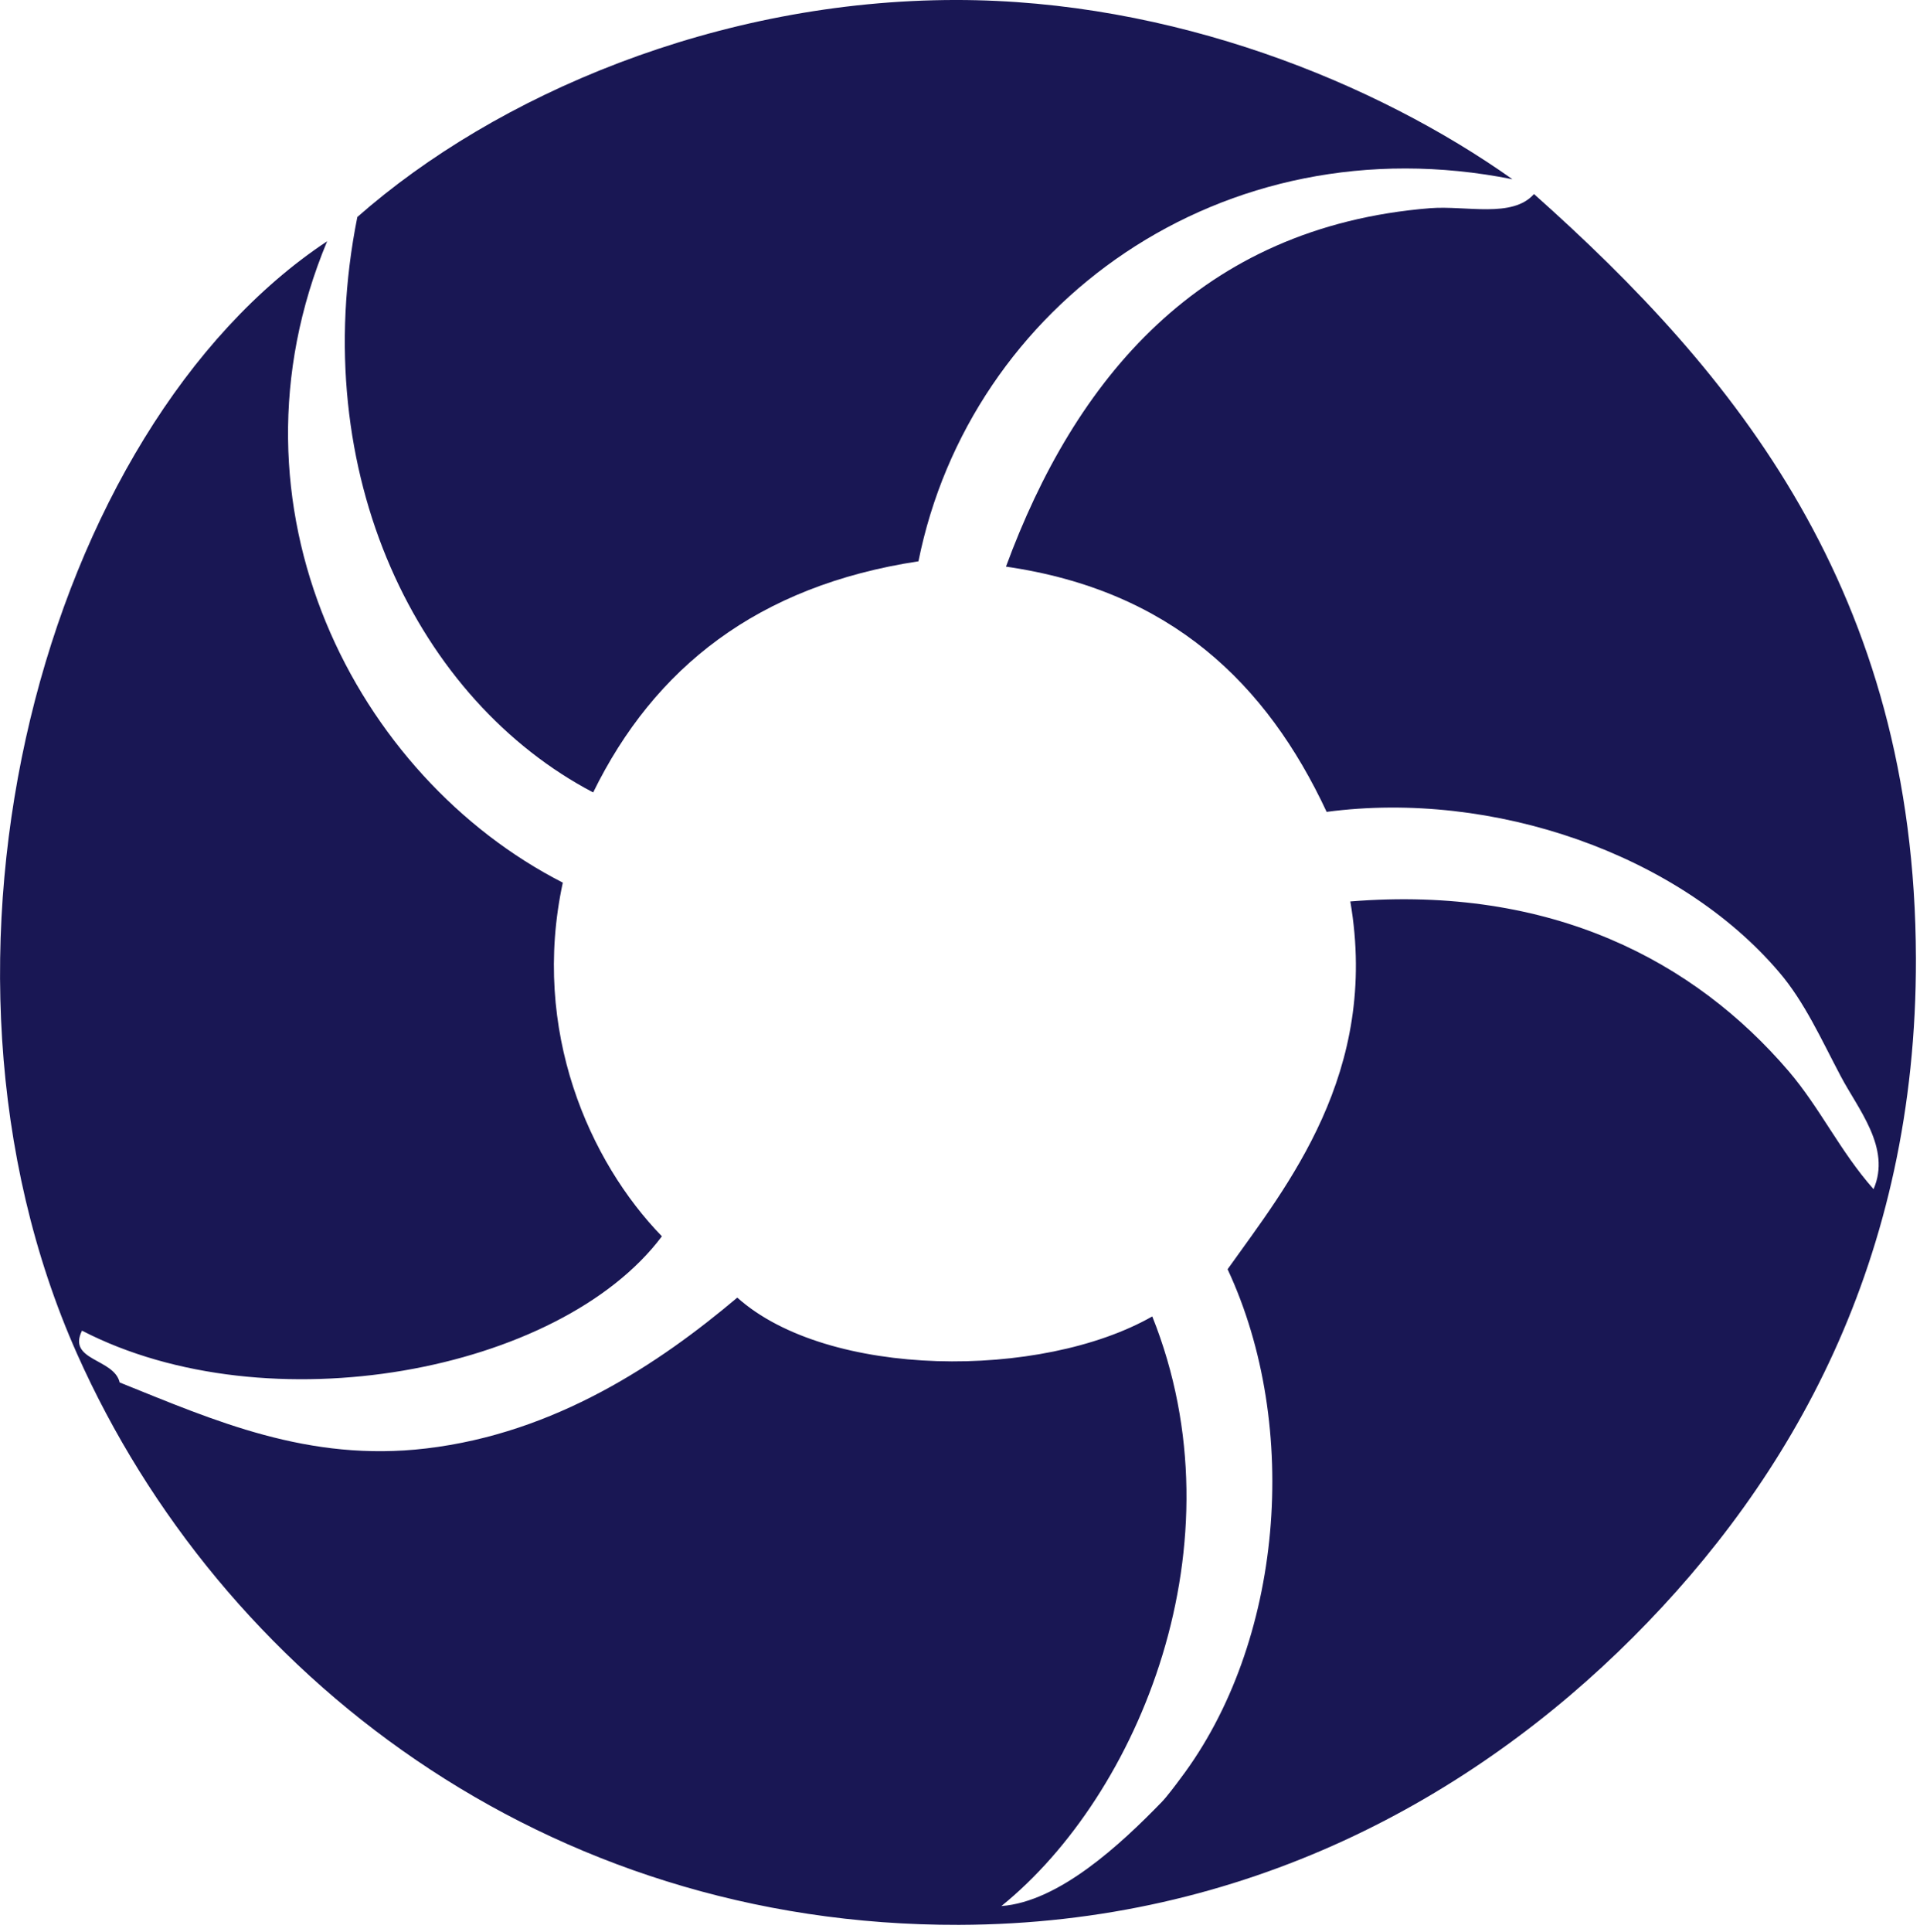
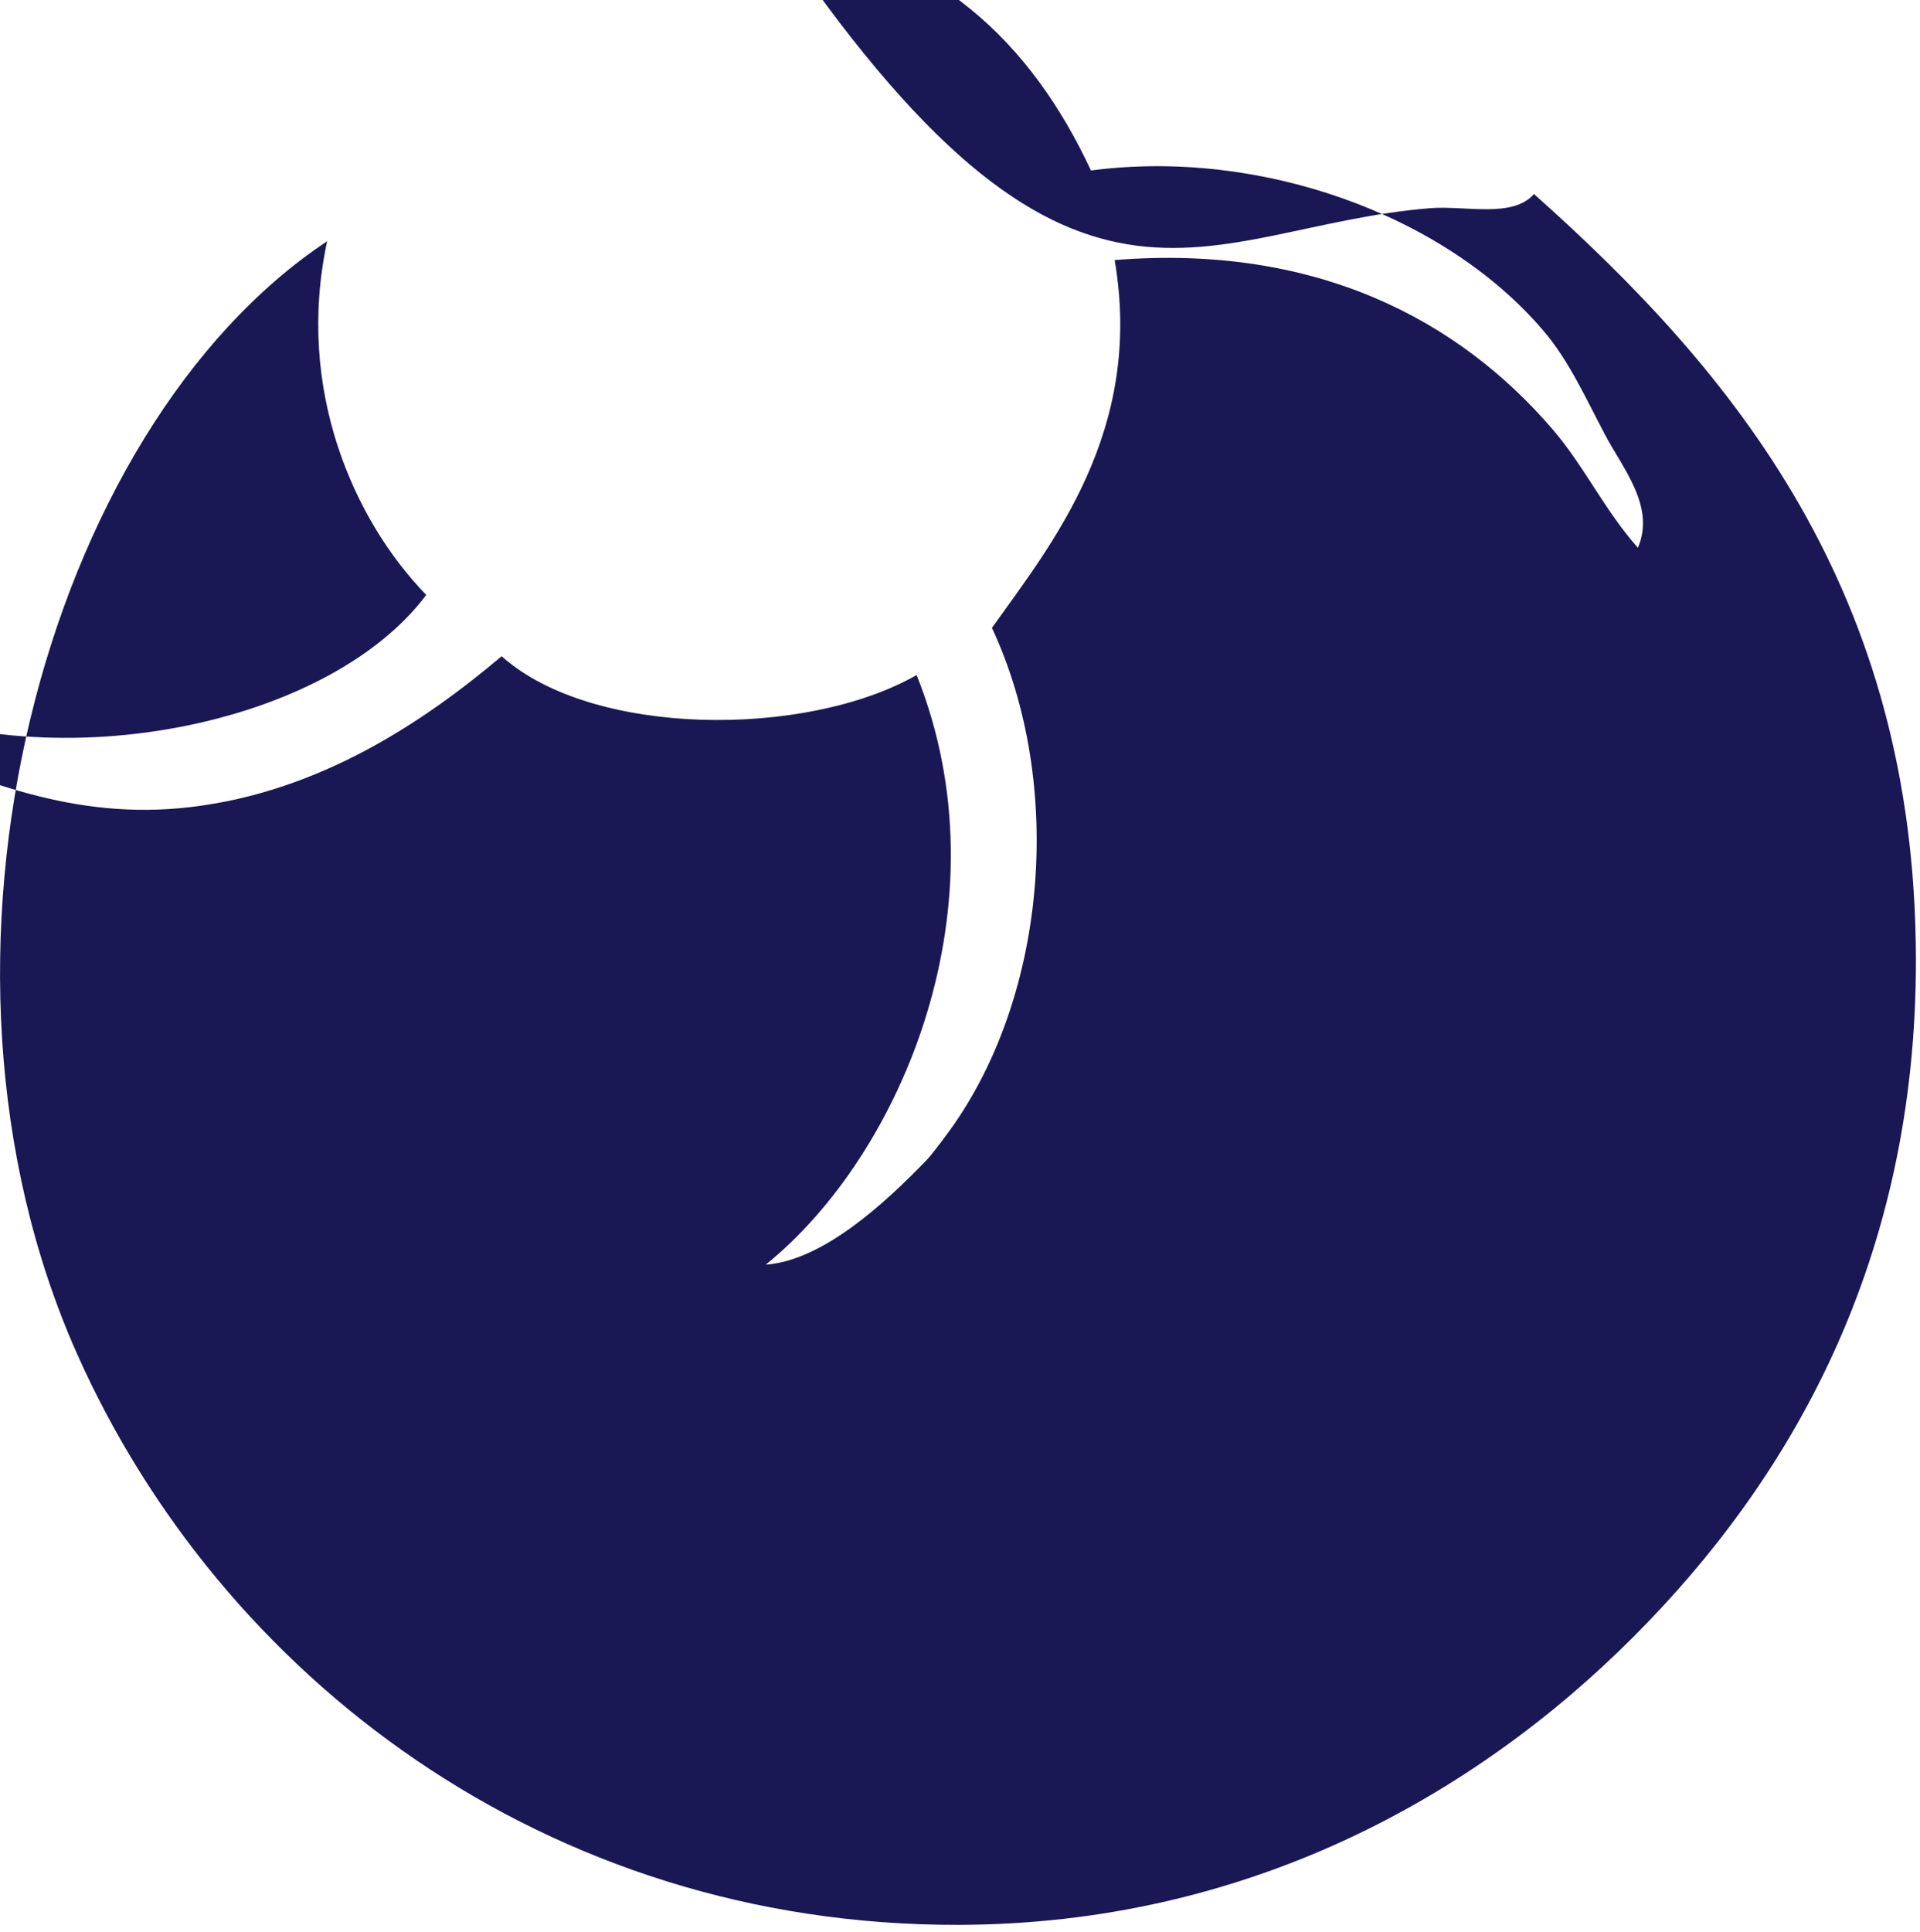
<svg xmlns="http://www.w3.org/2000/svg" viewBox="0 0 171 172" fill-rule="evenodd" clip-rule="evenodd" stroke-linejoin="round" stroke-miterlimit="1.414">
-   <path d="M81.8 49.978c-14.338 2.183-23.534 9.492-28.971 20.58C37.295 62.42 27.24 42.281 31.825 19.323 44.17 8.453 63.929-.001 85.158-.001c19.238 0 37.346 7.325 49.546 15.962-25.908-5.175-48.317 11.2-52.904 34.017z" fill="#191754" />
-   <path d="M29.137 21.482C19.25 45.165 31.712 69.19 50.125 78.59c-2.846 13.188 2.387 24.863 8.825 31.492-9.092 12.13-35.105 16.954-51.646 8.4-1.338 2.696 2.862 2.463 3.354 4.613 8.425 3.387 16.792 7.12 27.3 5.875 11.5-1.355 20.758-7.567 27.708-13.43 8.055 7.213 27.075 7.309 36.959 1.675 8.108 20.25-1.2 42.6-13.438 52.5 5.113-.374 10.617-5.483 14.267-9.25.47-.479 1.304-1.595 1.675-2.1 9.133-12.062 10.762-31.32 4.204-45.35 5.258-7.391 13.542-17.47 10.93-32.75 17.945-1.45 30.662 5.33 39.04 15.113 2.826 3.312 4.576 7.137 7.56 10.504 1.595-3.67-1.388-7.125-2.934-10.079-1.713-3.238-3.204-6.583-5.47-9.233-8.913-10.48-25.434-16.255-40.305-14.28-5.346-11.437-13.875-19.712-28.558-21.837C95.7 33.87 106.8 20.19 127.387 18.536c3.192-.246 7.313.917 9.234-1.258 17.883 15.925 33.937 35.37 34.016 68.037.071 27-11.2 46.463-25.191 60.463-14.28 14.283-34.534 25.542-60.034 25.613-36.892.1-65.792-22.246-78.533-50.809-15.73-35.279-2.85-82.454 22.258-99.1z" fill="#191754" />
+   <path d="M29.137 21.482c-2.846 13.188 2.387 24.863 8.825 31.492-9.092 12.13-35.105 16.954-51.646 8.4-1.338 2.696 2.862 2.463 3.354 4.613 8.425 3.387 16.792 7.12 27.3 5.875 11.5-1.355 20.758-7.567 27.708-13.43 8.055 7.213 27.075 7.309 36.959 1.675 8.108 20.25-1.2 42.6-13.438 52.5 5.113-.374 10.617-5.483 14.267-9.25.47-.479 1.304-1.595 1.675-2.1 9.133-12.062 10.762-31.32 4.204-45.35 5.258-7.391 13.542-17.47 10.93-32.75 17.945-1.45 30.662 5.33 39.04 15.113 2.826 3.312 4.576 7.137 7.56 10.504 1.595-3.67-1.388-7.125-2.934-10.079-1.713-3.238-3.204-6.583-5.47-9.233-8.913-10.48-25.434-16.255-40.305-14.28-5.346-11.437-13.875-19.712-28.558-21.837C95.7 33.87 106.8 20.19 127.387 18.536c3.192-.246 7.313.917 9.234-1.258 17.883 15.925 33.937 35.37 34.016 68.037.071 27-11.2 46.463-25.191 60.463-14.28 14.283-34.534 25.542-60.034 25.613-36.892.1-65.792-22.246-78.533-50.809-15.73-35.279-2.85-82.454 22.258-99.1z" fill="#191754" />
</svg>